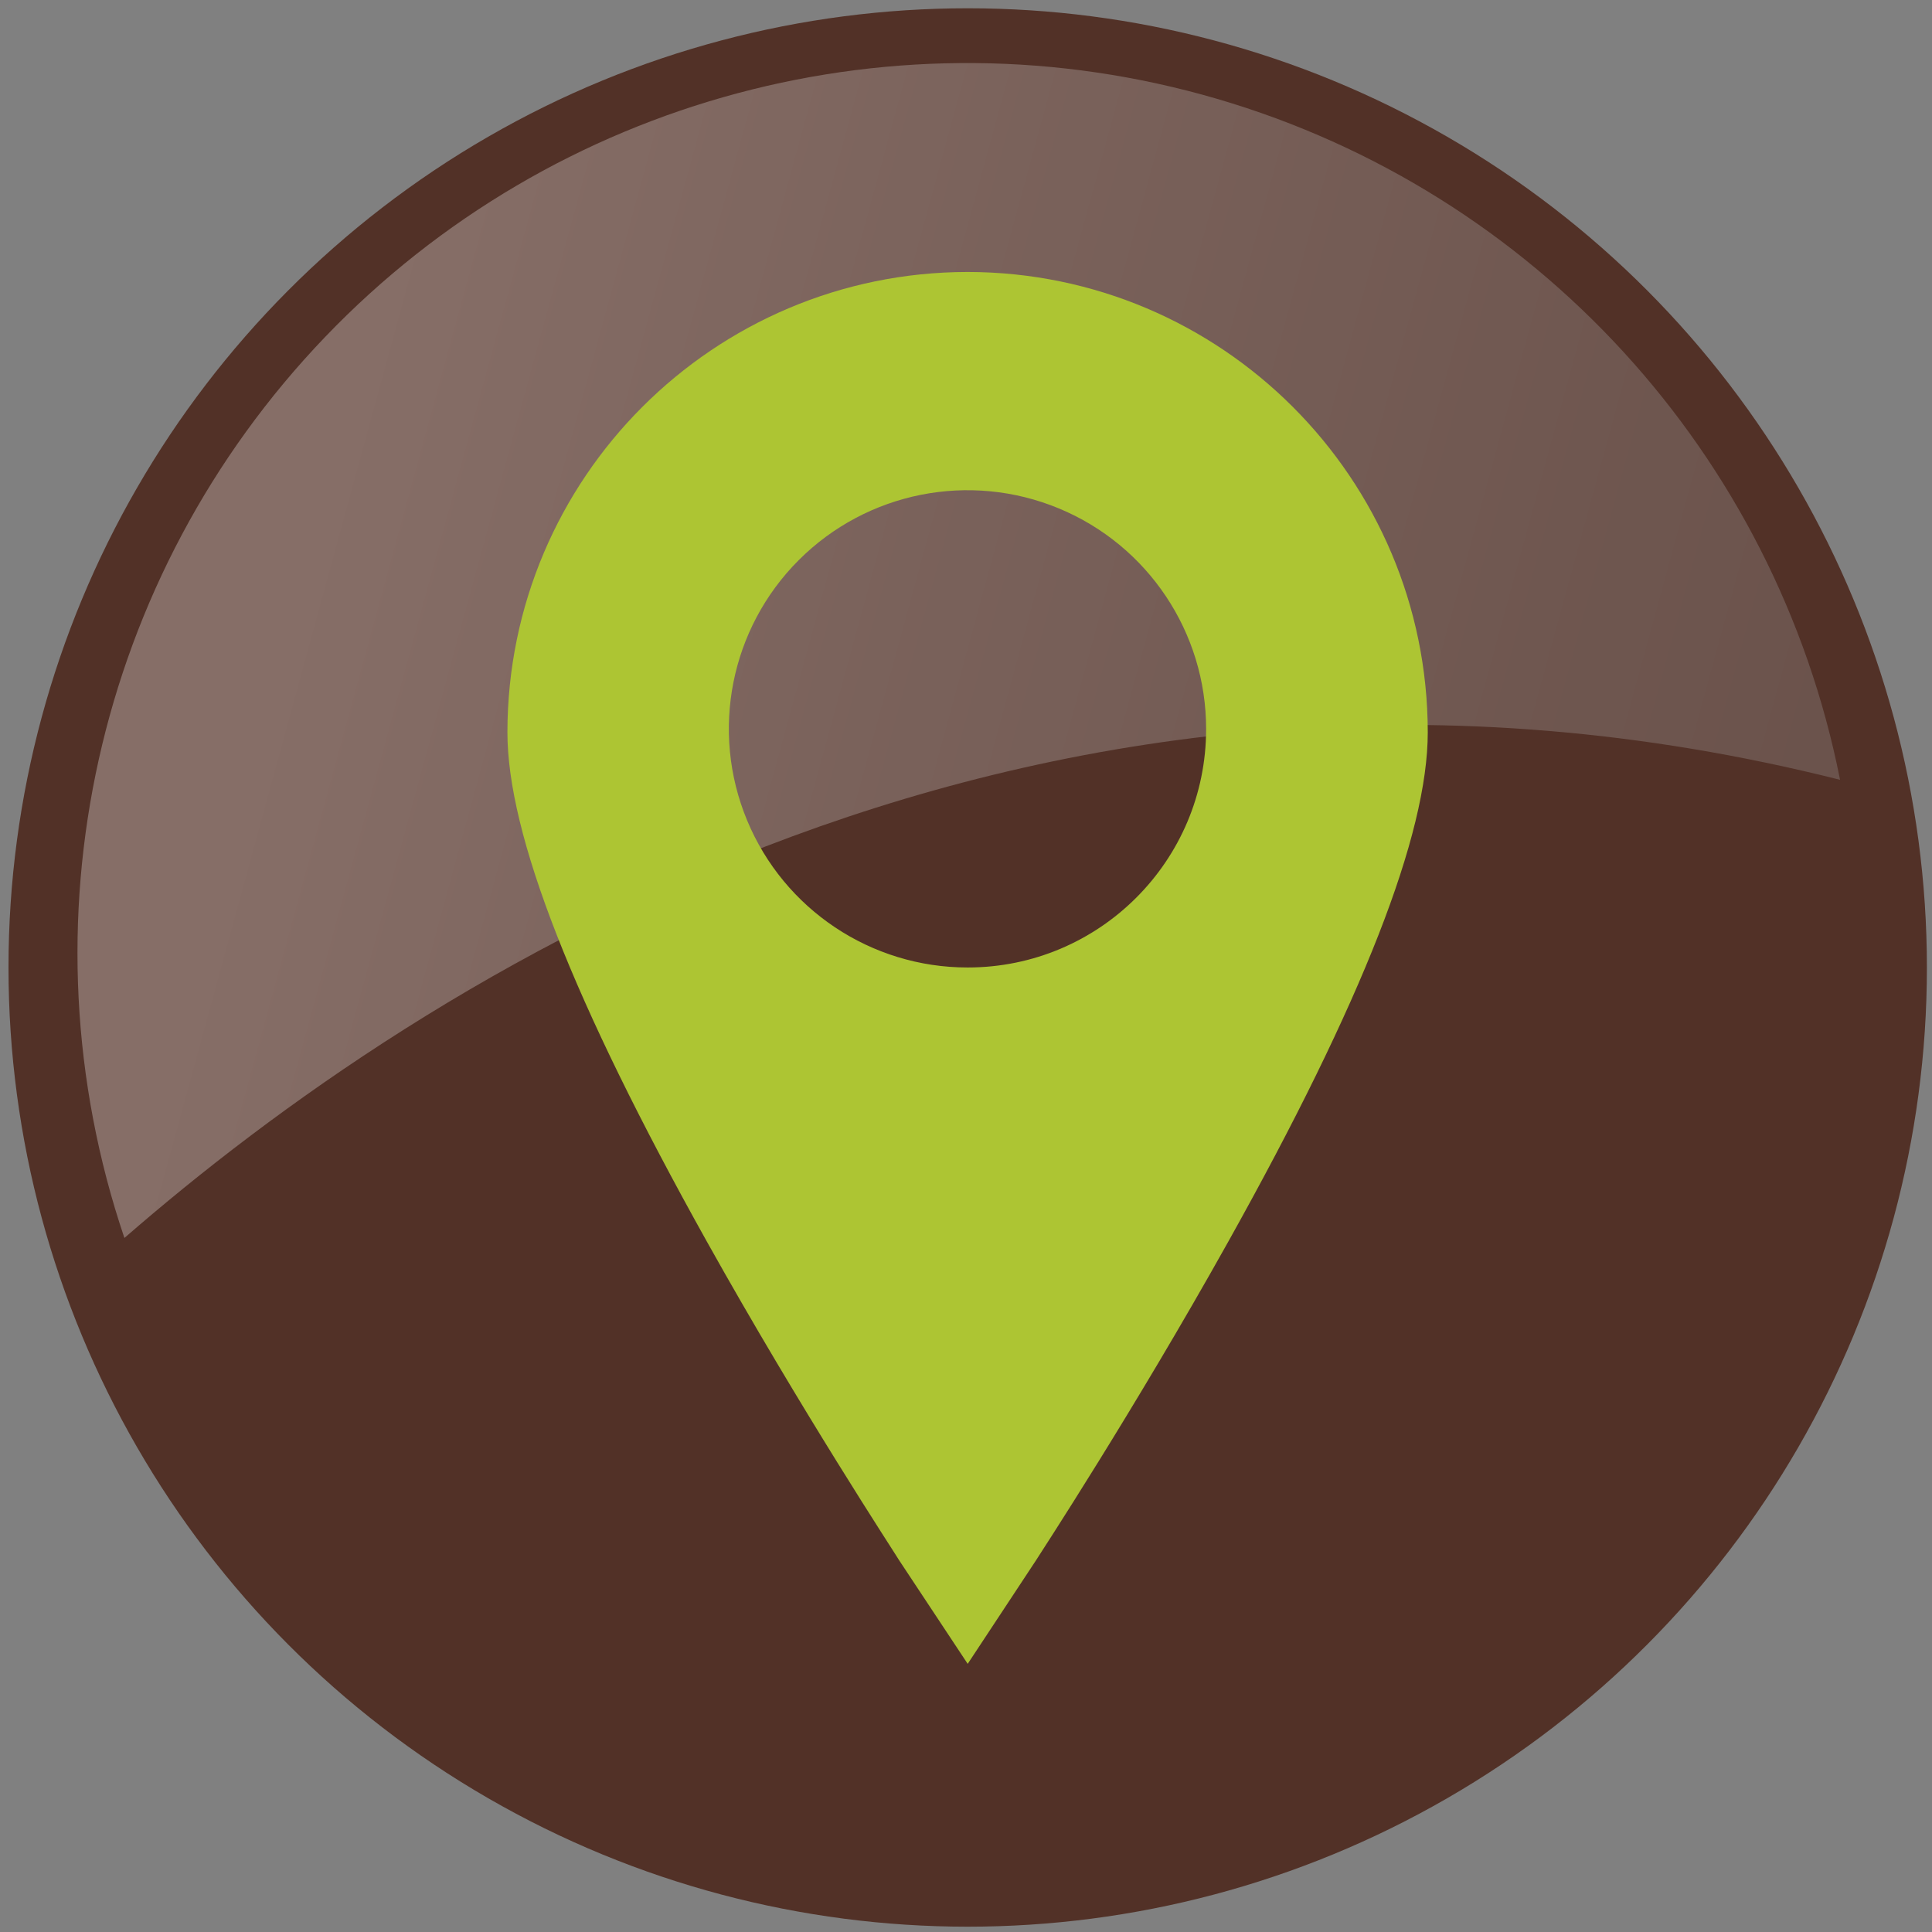
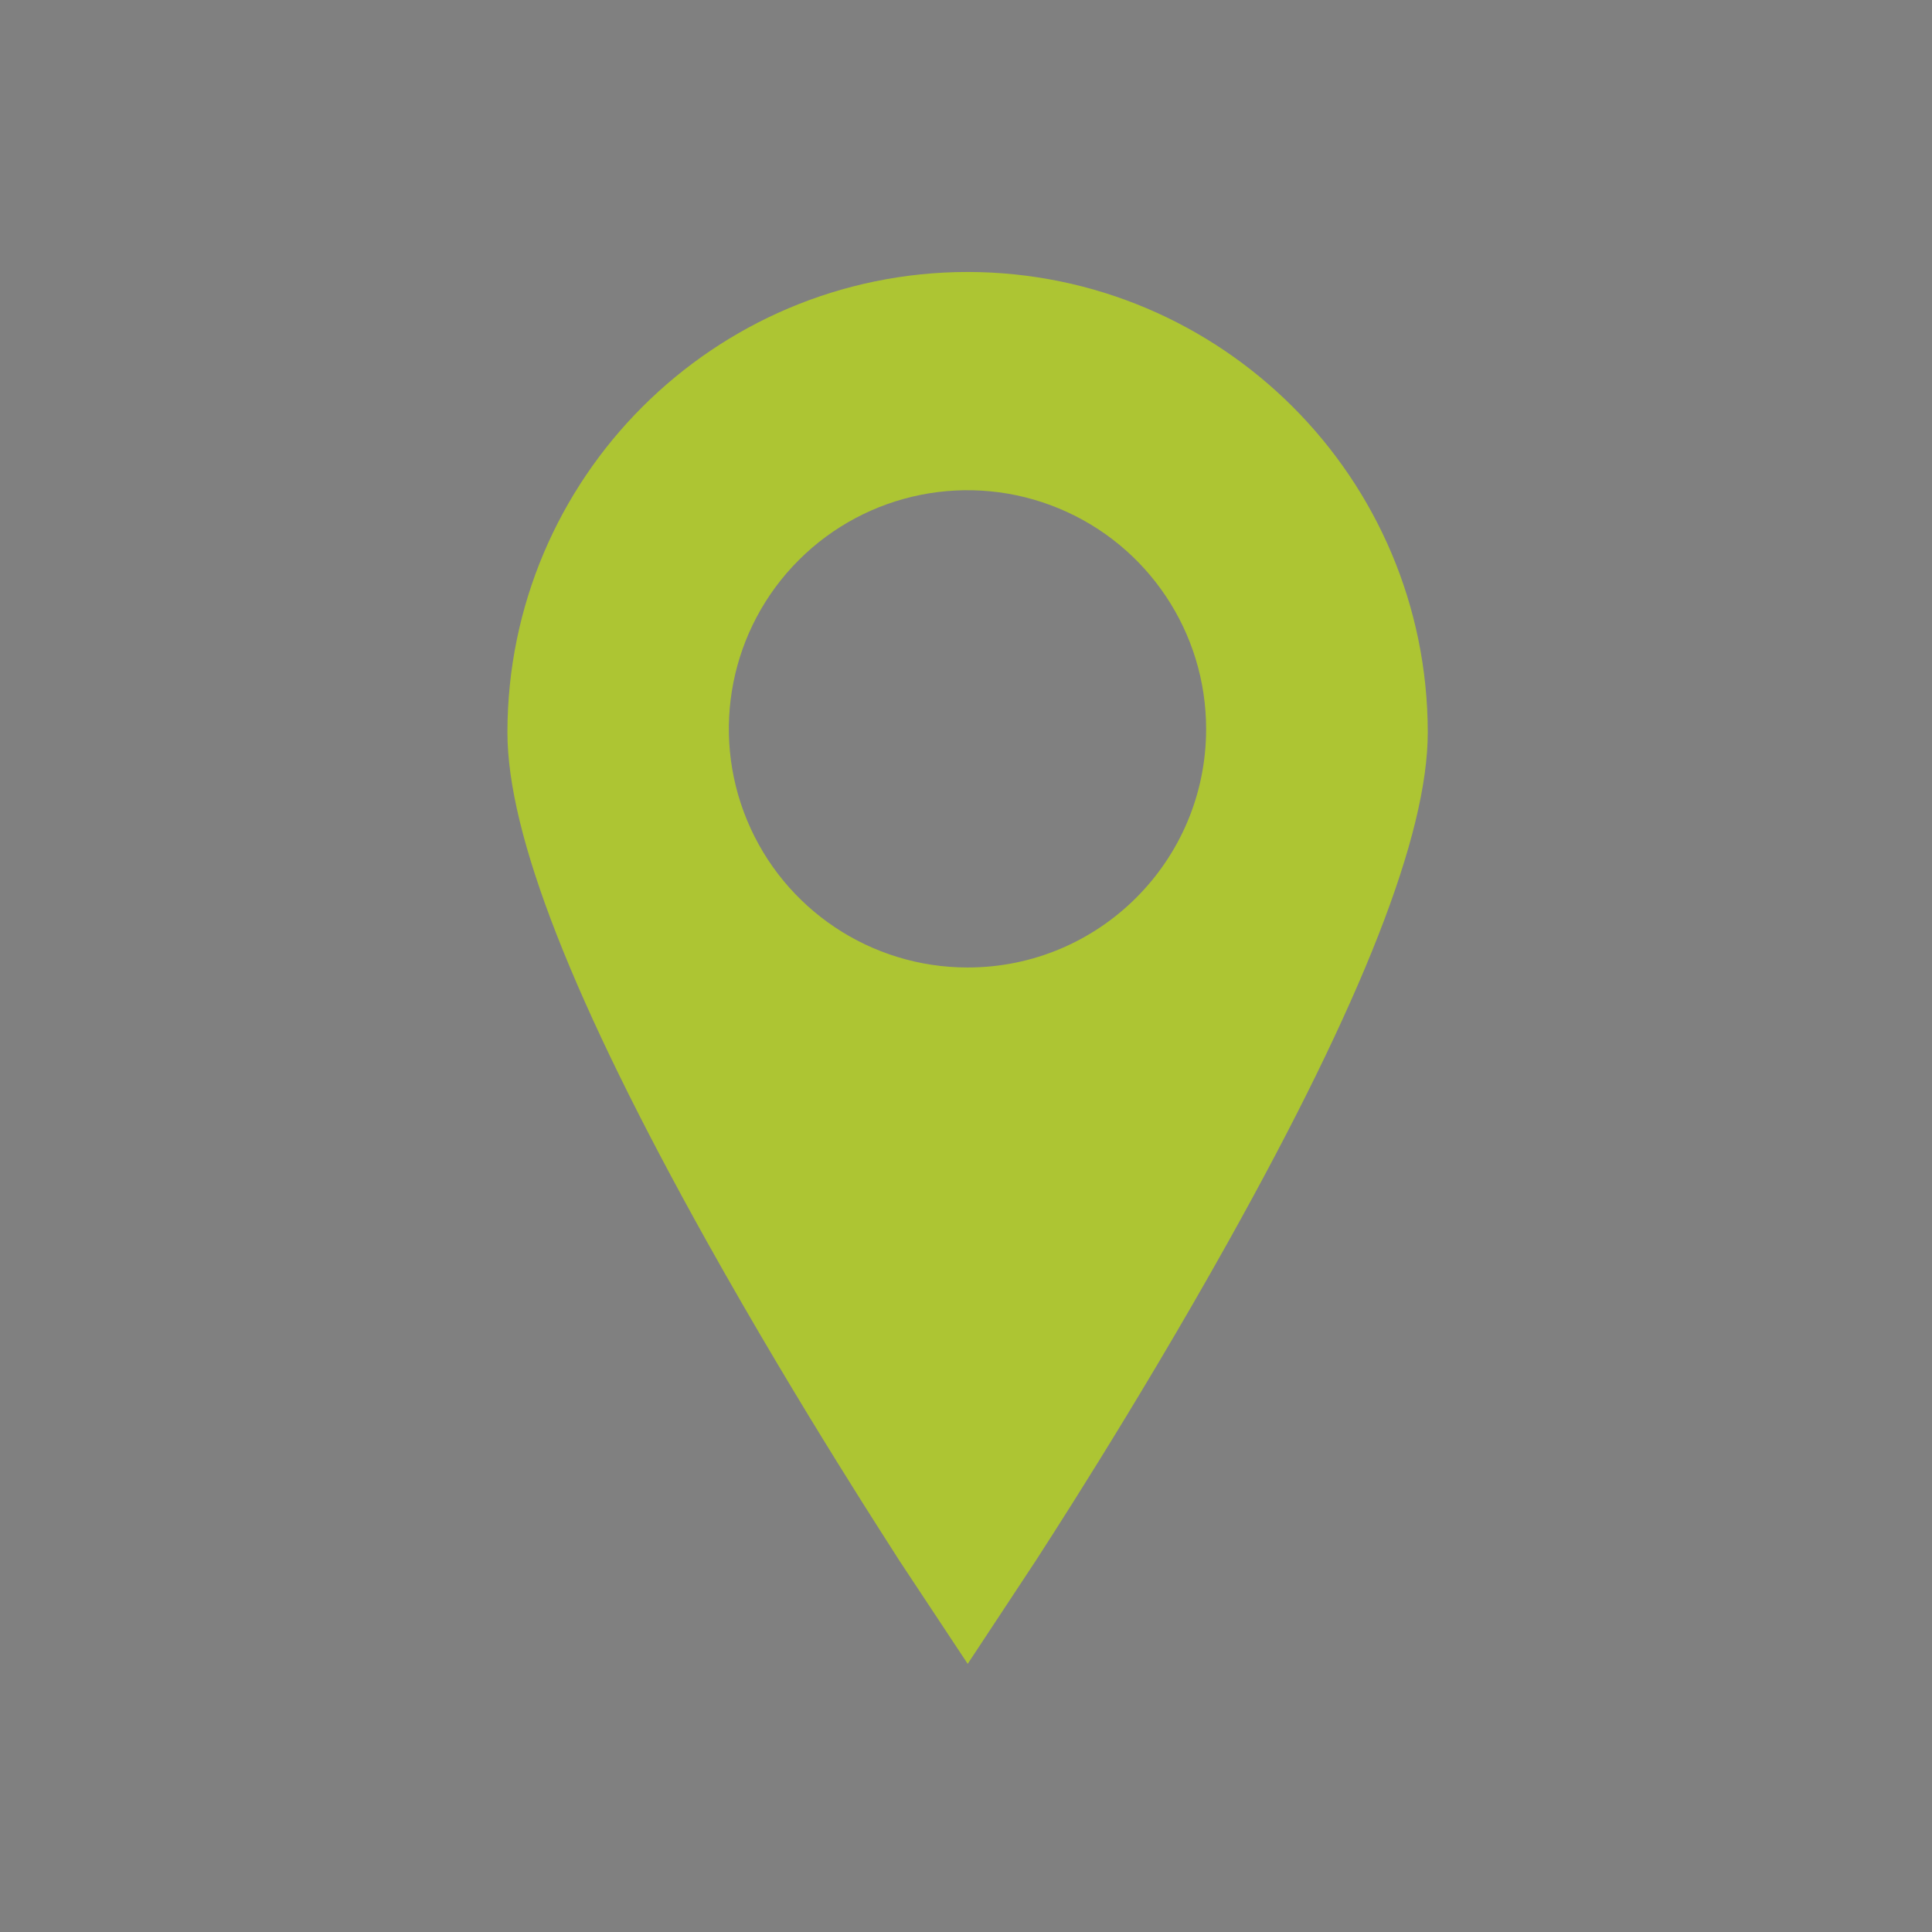
<svg xmlns="http://www.w3.org/2000/svg" width="91px" height="91px" viewBox="0 0 91 91" version="1.1">
  <rect x="0" y="0" width="91" height="91" fill="#808080" stroke="none" />
  <title>quicklink_location</title>
  <desc>Created with Sketch.</desc>
  <defs>
    <linearGradient x1="15.358%" y1="48.732%" x2="100.072%" y2="56.011%" id="linearGradient-1">
      <stop stop-color="#FFFFFF" offset="0%" />
      <stop stop-color="#D7D6D6" offset="38%" />
      <stop stop-color="#B2B1B1" offset="79%" />
      <stop stop-color="#A4A3A3" offset="100%" />
    </linearGradient>
    <linearGradient x1="15.358%" y1="47.246%" x2="100.072%" y2="63.055%" id="linearGradient-2">
      <stop stop-color="#FFFFFF" offset="0%" />
      <stop stop-color="#D7D6D6" offset="38%" />
      <stop stop-color="#B2B1B1" offset="79%" />
      <stop stop-color="#A4A3A3" offset="100%" />
    </linearGradient>
  </defs>
  <g id="Page-1" stroke="none" stroke-width="1" fill="none" fill-rule="evenodd">
    <g id="quicklink_location" fill-rule="nonzero">
-       <circle id="Oval" fill="#523127" cx="45.58" cy="45.57" r="45.18" />
      <g id="Group" opacity="0.3" transform="translate(3, 2)" fill="url(#linearGradient-2)">
-         <path d="M83.67,34.73 C80.631,19.402 69.317,7.039 54.319,2.654 C39.32,-1.73 23.129,2.594 12.313,13.872 C1.497,25.15 -2.147,41.508 2.86,56.31 C16.83,44.15 45.87,25.21 83.67,34.73 Z" id="Path" />
-       </g>
+         </g>
      <path d="M45.58,12.81 C33.611,12.821 23.911,22.521 23.9,34.49 C23.9,39.3 26.97,47.15 33.3,58.49 C37.77,66.49 42.17,73.18 42.35,73.49 L45.58,78.37 L48.8,73.49 C48.98,73.2 53.38,66.49 57.85,58.49 C64.18,47.16 67.25,39.31 67.25,34.49 C67.239,22.525 57.545,12.827 45.58,12.81 Z M45.58,45.57 C41.032,45.574 36.93,42.837 35.188,38.636 C33.445,34.435 34.406,29.598 37.622,26.382 C40.838,23.166 45.675,22.205 49.876,23.948 C54.077,25.69 56.814,29.792 56.81,34.34 C56.81,40.542 51.782,45.57 45.58,45.57 Z" id="Shape" fill="#ADC533" />
    </g>
  </g>
</svg>